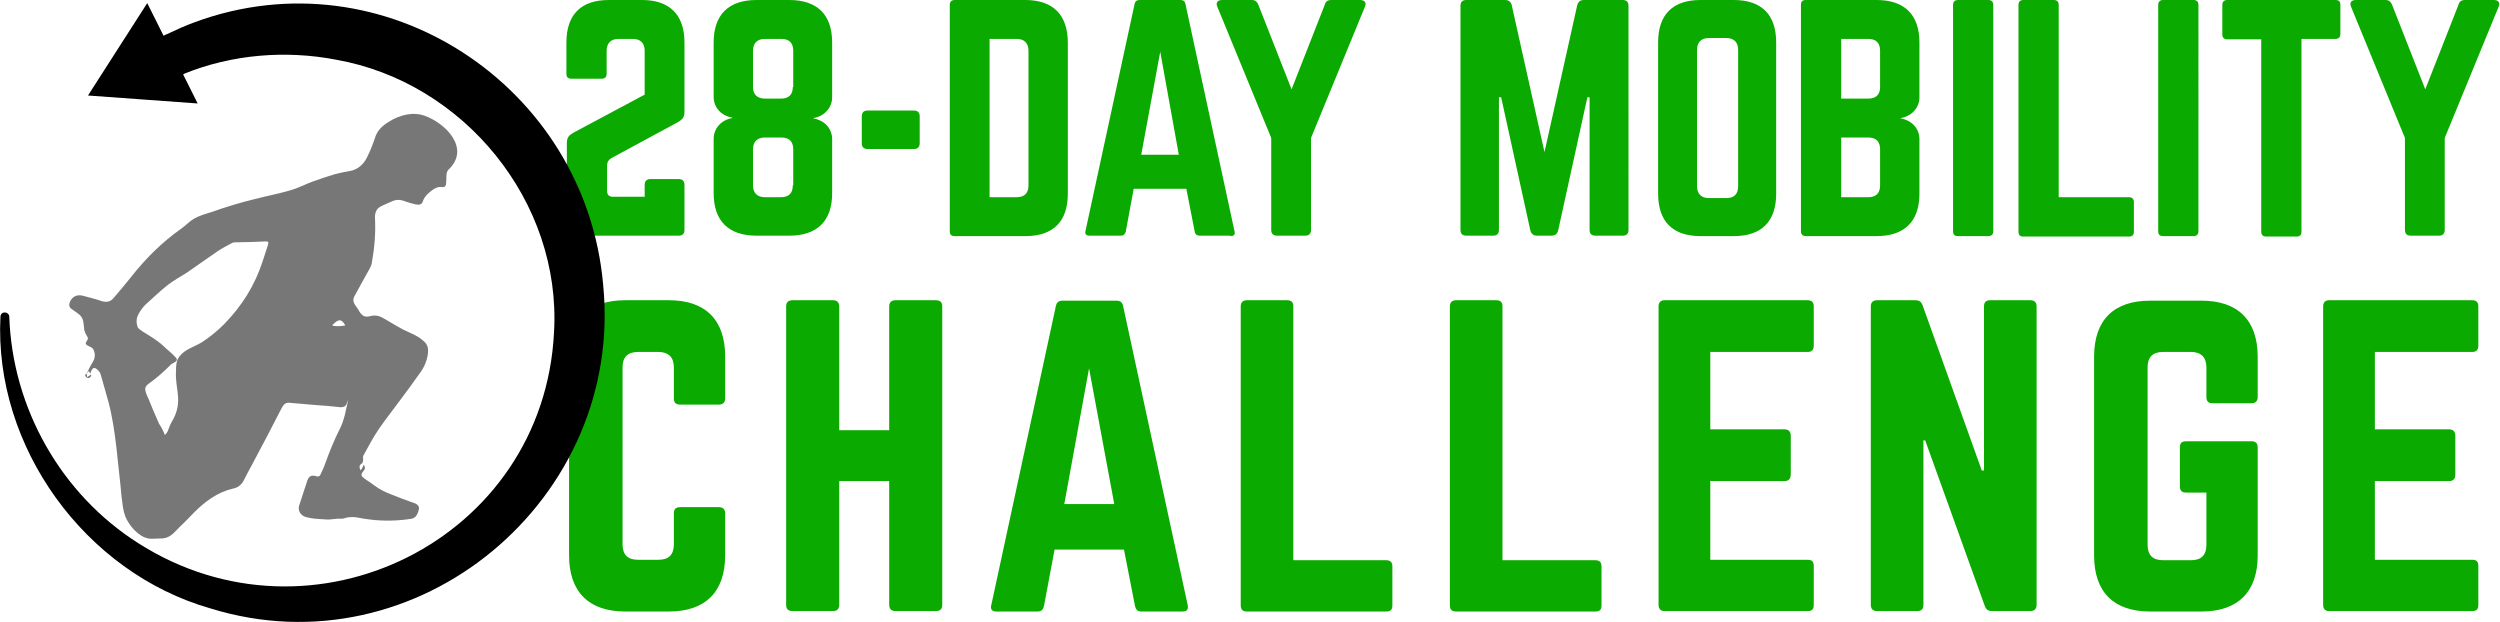
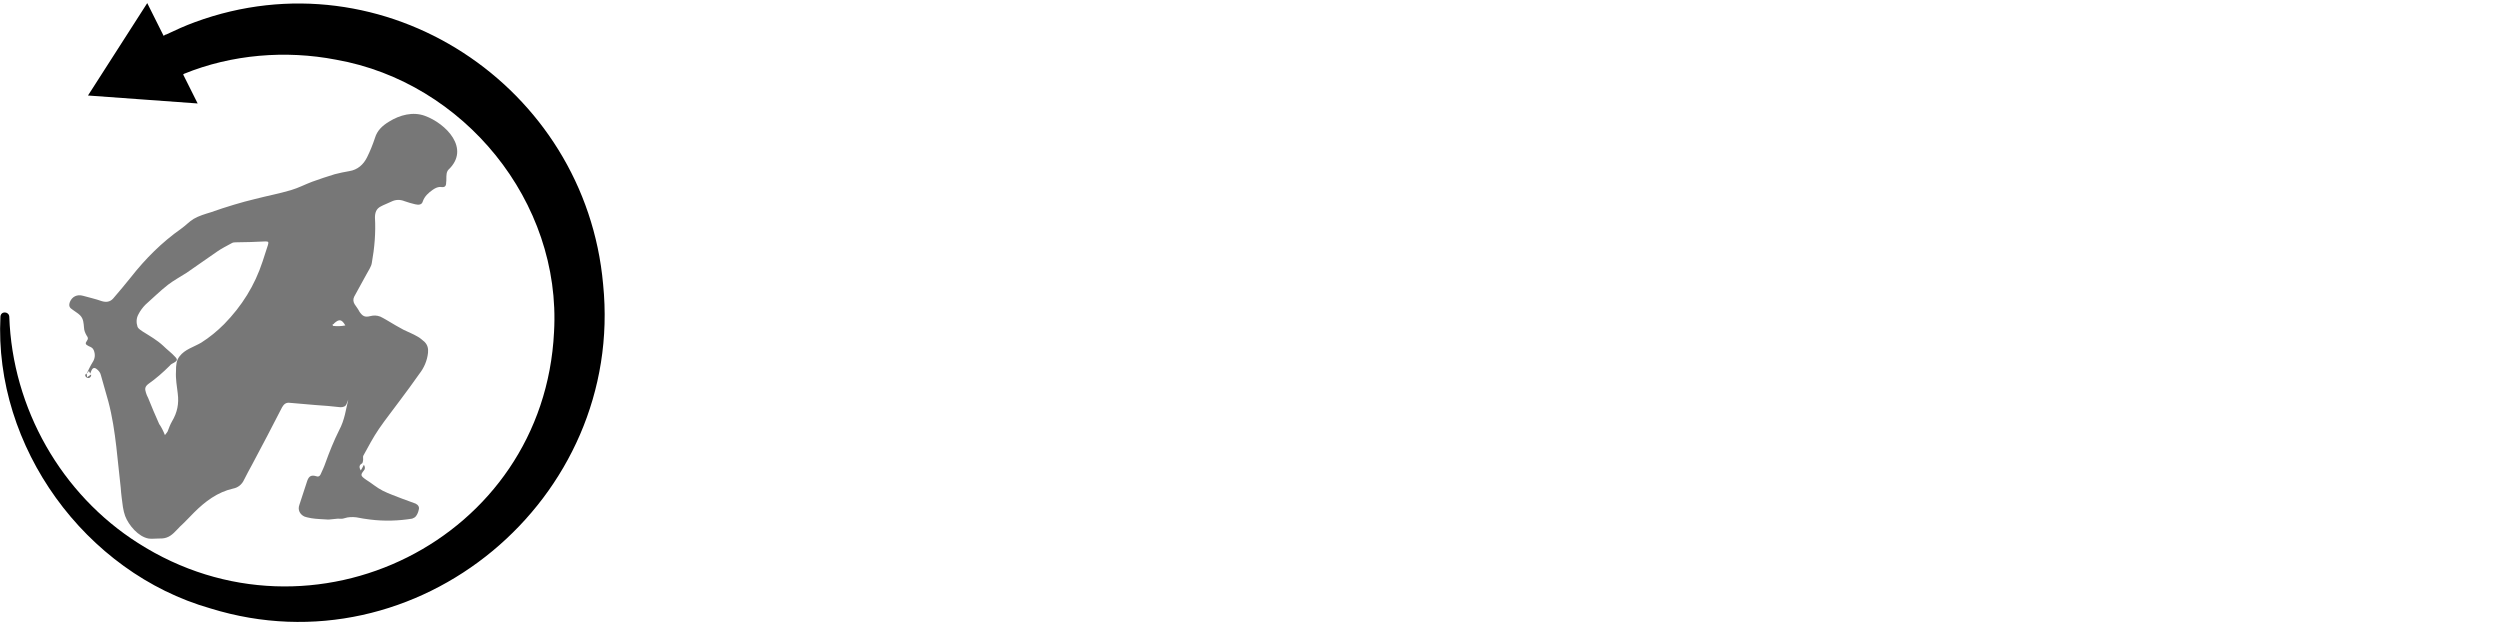
<svg xmlns="http://www.w3.org/2000/svg" version="1.1" id="Layer_1" x="0px" y="0px" viewBox="0 0 565.4 140.7" style="enable-background:new 0 0 565.4 140.7;" xml:space="preserve">
  <style type="text/css">
	.st0{fill:#0BAA00;}
	.st1{fill:#777777;}
</style>
-   <path class="st0" d="M164,80.6c0-8.3-4.5-12.7-12.7-12.7h-9.9c-8.3,0-12.7,4.4-12.7,12.7v45c0,8.3,4.5,12.7,12.7,12.7h9.9  c8.2,0,12.7-4.4,12.7-12.7v-9.5c0-0.9-0.5-1.4-1.4-1.4h-8.8c-1,0-1.4,0.5-1.4,1.4v7c0,2.4-1.2,3.5-3.5,3.5h-4.6  c-2.3,0-3.5-1.1-3.5-3.5V83.1c0-2.3,1.1-3.5,3.5-3.5h4.6c2.3,0,3.5,1.2,3.5,3.5v7c0,0.9,0.4,1.4,1.4,1.4h8.8c0.9,0,1.4-0.5,1.4-1.4  V80.6z M201.1,97.3h-11.3v-28c0-0.9-0.5-1.4-1.4-1.4h-9.1c-1.1,0-1.5,0.5-1.5,1.4v67.5c0,0.9,0.4,1.4,1.5,1.4h9.1  c0.9,0,1.4-0.5,1.4-1.4v-28h11.3v28c0,0.9,0.5,1.4,1.4,1.4h9.1c1.1,0,1.5-0.5,1.5-1.4V69.3c0-0.9-0.4-1.4-1.5-1.4h-9.1  c-0.9,0-1.4,0.5-1.4,1.4V97.3z M267.4,138.3c1.1,0,1.4-0.5,1.2-1.5L254,69.2c-0.2-0.9-0.7-1.2-1.5-1.2h-12.2c-0.8,0-1.3,0.3-1.5,1.2  l-14.6,67.6c-0.3,1,0.2,1.5,1.1,1.5h9.4c0.8,0,1.2-0.4,1.4-1.2l2.4-12.8h15.7l2.5,12.8c0.2,0.8,0.6,1.2,1.4,1.2H267.4z M252,114  h-11.3l5.6-30.7L252,114z M292.6,126.7h20.9c1,0,1.4,0.5,1.4,1.4v8.8c0,1-0.4,1.4-1.4,1.4h-31.5c-0.9,0-1.4-0.4-1.4-1.4V69.3  c0-0.9,0.5-1.4,1.4-1.4h9.1c1,0,1.4,0.5,1.4,1.4V126.7z M339.9,126.7h20.9c1,0,1.4,0.5,1.4,1.4v8.8c0,1-0.4,1.4-1.4,1.4h-31.5  c-0.9,0-1.4-0.4-1.4-1.4V69.3c0-0.9,0.5-1.4,1.4-1.4h9.1c1,0,1.4,0.5,1.4,1.4V126.7z M410.2,69.3c0-0.9-0.4-1.4-1.4-1.4h-32.4  c-0.8,0-1.3,0.5-1.3,1.4v67.5c0,0.9,0.5,1.4,1.3,1.4h32.4c1.1,0,1.4-0.5,1.4-1.4v-8.8c0-1-0.4-1.4-1.4-1.4h-22v-17.8h16.8  c0.9,0,1.4-0.5,1.4-1.5v-8.7c0-1-0.5-1.5-1.4-1.5h-16.8V79.6h22c1.1,0,1.4-0.6,1.4-1.5V69.3z M450.1,67.9c-1,0-1.4,0.5-1.4,1.4v37.1  h-0.5l-13.4-37.4c-0.3-0.8-0.8-1.1-1.6-1.1h-8.7c-0.9,0-1.4,0.5-1.4,1.4v67.5c0,0.9,0.5,1.4,1.4,1.4h9.1c1,0,1.4-0.5,1.4-1.4V99.6  h0.4l13.5,37.5c0.3,0.8,0.8,1.1,1.6,1.1h8.7c0.9,0,1.4-0.5,1.4-1.4V69.3c0-0.9-0.5-1.4-1.4-1.4H450.1z M473.6,125.6  c0,8.3,4.4,12.7,12.7,12.7h11.6c8.2,0,12.7-4.4,12.7-12.7v-24.4c0-1-0.5-1.4-1.4-1.4h-14.8c-1,0-1.4,0.4-1.4,1.4v8.8  c0,0.9,0.4,1.4,1.4,1.4h4.6v11.8c0,2.4-1.2,3.5-3.5,3.5h-6.3c-2.3,0-3.5-1.1-3.5-3.5V83.1c0-2.3,1.1-3.5,3.5-3.5h6.3  c2.3,0,3.5,1.2,3.5,3.5v6.7c0,0.9,0.4,1.4,1.4,1.4h8.8c0.9,0,1.4-0.5,1.4-1.4v-9.1c0-8.3-4.5-12.7-12.7-12.7h-11.6  c-8.3,0-12.7,4.4-12.7,12.7V125.6z M560.5,69.3c0-0.9-0.4-1.4-1.4-1.4h-32.4c-0.8,0-1.3,0.5-1.3,1.4v67.5c0,0.9,0.5,1.4,1.3,1.4  h32.4c1.1,0,1.4-0.5,1.4-1.4v-8.8c0-1-0.4-1.4-1.4-1.4h-22v-17.8h16.8c0.9,0,1.4-0.5,1.4-1.5v-8.7c0-1-0.5-1.5-1.4-1.5h-16.8V79.6  h22c1.1,0,1.4-0.6,1.4-1.5V69.3z M153,27.8c1.3-0.7,1.8-1.2,1.8-2.5V9.6c0-6.3-3.4-9.6-9.6-9.6h-7.5c-6.3,0-9.6,3.3-9.6,9.6v7.1  c0,0.7,0.3,1.1,1.1,1.1h6.9c0.7,0,1.1-0.4,1.1-1.1v-5.2c0-1.7,0.9-2.7,2.7-2.7h3.2c1.7,0,2.7,0.9,2.7,2.7v9.9l-15.9,8.5  c-1.3,0.7-1.7,1.2-1.7,2.5V52c0,0.9,0.5,1.3,1.3,1.3h24c0.9,0,1.3-0.5,1.3-1.3V41.8c0-0.9-0.5-1.3-1.3-1.3h-6.4  c-0.9,0-1.3,0.5-1.3,1.3v2.7h-7.2c-0.9,0-1.3-0.5-1.3-1.3v-5.8c0-0.7,0.3-1.2,0.9-1.6L153,27.8z M188.2,9.6c0-6.3-3.4-9.6-9.7-9.6  h-7.4c-6.3,0-9.7,3.3-9.7,9.6v12.3c0,2.5,1.8,4.3,4.2,4.7v0.1c-2.4,0.4-4.2,2.3-4.2,4.7v12.3c0,6.3,3.4,9.6,9.7,9.6h7.4  c6.3,0,9.7-3.3,9.7-9.6V31.5c0-2.5-1.8-4.3-4.2-4.7v-0.1c2.4-0.4,4.2-2.3,4.2-4.7V9.6z M179.3,19.7c0,1.7-0.9,2.6-2.7,2.6H173  c-1.7,0-2.7-0.9-2.7-2.6v-8.2c0-1.7,0.9-2.7,2.7-2.7h3.7c1.8,0,2.7,0.9,2.7,2.7V19.7z M179.3,41.9c0,1.8-0.9,2.7-2.7,2.7H173  c-1.7,0-2.7-0.9-2.7-2.7v-8.1c0-1.7,0.9-2.7,2.7-2.7h3.7c1.8,0,2.7,0.9,2.7,2.7V41.9z M194.9,32.4c0,0.9,0.5,1.3,1.3,1.3h10.5  c0.9,0,1.3-0.5,1.3-1.3v-6.1c0-0.9-0.5-1.3-1.3-1.3h-10.5c-0.9,0-1.3,0.5-1.3,1.3V32.4z M214.8,52.3c0,0.7,0.3,1.1,1.1,1.1h16  c6.3,0,9.6-3.3,9.6-9.6V9.7c0-6.3-3.3-9.7-9.6-9.7h-16c-0.7,0-1.1,0.4-1.1,1.1V52.3z M223.8,44.6V8.8h6.1c1.7,0,2.7,0.9,2.7,2.7  v30.4c0,1.8-0.9,2.7-2.7,2.7H223.8z M278.3,53.4c0.8,0,1.1-0.4,0.9-1.1L268.1,0.9C268,0.3,267.6,0,267,0h-9.3c-0.6,0-1,0.3-1.1,0.9  l-11.1,51.3c-0.2,0.7,0.1,1.1,0.9,1.1h7.1c0.6,0,0.9-0.3,1.1-0.9l1.8-9.7h11.9l1.9,9.7c0.1,0.6,0.5,0.9,1.1,0.9H278.3z M266.6,35  h-8.5l4.3-23.3L266.6,35z M301.1,0c-0.8,0-1.3,0.3-1.5,1.1l-7.5,19.1l-7.5-19.1c-0.3-0.7-0.7-1.1-1.5-1.1h-6.7c-1,0-1.5,0.6-1.1,1.5  l12.2,29.7V52c0,0.9,0.5,1.3,1.3,1.3h6.4c0.9,0,1.3-0.5,1.3-1.3V31.2l12.2-29.7c0.4-0.9-0.1-1.5-1.1-1.5H301.1z M358.2,0  c-0.8,0-1.3,0.4-1.5,1.2l-7.4,33.2l-7.4-33.2c-0.2-0.8-0.7-1.2-1.5-1.2h-8.8c-0.9,0-1.3,0.5-1.3,1.3V52c0,0.9,0.5,1.3,1.3,1.3h6.1  c0.9,0,1.3-0.5,1.3-1.3V22h0.5l6.6,30.1c0.2,0.8,0.7,1.2,1.5,1.2h3.3c0.8,0,1.3-0.4,1.5-1.2L359,22h0.5v30c0,0.9,0.5,1.3,1.3,1.3  h6.2c0.9,0,1.3-0.5,1.3-1.3V1.3c0-0.9-0.5-1.3-1.3-1.3H358.2z M375,43.8c0,6.3,3.3,9.6,9.6,9.6h7.5c6.3,0,9.6-3.3,9.6-9.6V9.6  c0-6.3-3.3-9.6-9.6-9.6h-7.5c-6.3,0-9.6,3.3-9.6,9.6V43.8z M386.5,44.8c-1.7,0-2.7-0.9-2.7-2.7V11.3c0-1.7,0.9-2.7,2.7-2.7h3.9  c1.7,0,2.7,0.9,2.7,2.7v30.8c0,1.8-0.9,2.7-2.7,2.7H386.5z M434.1,9.6c0-6.3-3.4-9.6-9.7-9.6h-16c-0.7,0-1.1,0.3-1.1,1.1v51.2  c0,0.7,0.4,1.1,1.1,1.1h16c6.3,0,9.7-3.3,9.7-9.6V31.5c0-2.5-1.8-4.3-4.2-4.7v-0.1c2.4-0.4,4.2-2.3,4.2-4.7V9.6z M425.2,19.7  c0,1.7-0.9,2.6-2.7,2.6h-6.1V8.8h6.1c1.8,0,2.7,0.9,2.7,2.7V19.7z M425.2,41.9c0,1.8-0.9,2.7-2.7,2.7h-6.1V31.1h6.1  c1.8,0,2.7,0.9,2.7,2.7V41.9z M442.8,0c-0.7,0-1.1,0.4-1.1,1.1v51.2c0,0.7,0.3,1.1,1.1,1.1h6.9c0.7,0,1.1-0.4,1.1-1.1V1.1  c0-0.7-0.4-1.1-1.1-1.1H442.8z M465.6,44.6h15.9c0.7,0,1.1,0.4,1.1,1.1v6.7c0,0.7-0.3,1.1-1.1,1.1h-23.9c-0.7,0-1.1-0.3-1.1-1.1V1.1  c0-0.7,0.4-1.1,1.1-1.1h6.9c0.7,0,1.1,0.4,1.1,1.1V44.6z M489.2,0c-0.7,0-1.1,0.4-1.1,1.1v51.2c0,0.7,0.3,1.1,1.1,1.1h6.9  c0.7,0,1.1-0.4,1.1-1.1V1.1c0-0.7-0.4-1.1-1.1-1.1H489.2z M503.7,0c-0.7,0-1.1,0.4-1.1,1.1v6.7c0,0.7,0.4,1.1,1.1,1.1h7.7v43.5  c0,0.7,0.4,1.1,1.1,1.1h6.9c0.7,0,1.1-0.3,1.1-1.1V8.8h7.7c0.7,0,1.1-0.4,1.1-1.1V1.1c0-0.7-0.3-1.1-1.1-1.1H503.7z M557.5,0  c-0.8,0-1.3,0.3-1.5,1.1l-7.5,19.1L541,1.1c-0.3-0.7-0.7-1.1-1.5-1.1h-6.7c-1,0-1.5,0.6-1.1,1.5l12.2,29.7V52c0,0.9,0.5,1.3,1.3,1.3  h6.4c0.9,0,1.3-0.5,1.3-1.3V31.2l12.2-29.7c0.4-0.9-0.1-1.5-1.1-1.5H557.5z" />
  <path class="st1" d="M19.6,84.5c0.4-0.8,0.8-1.7,1.3-2.5c0.6-0.9,0.7-1.8,0.3-2.8c-0.2-0.5-0.6-0.7-1.1-0.9  c-0.8-0.4-0.9-0.6-0.4-1.3c0.3-0.4,0.2-0.7-0.1-1.1c-0.3-0.5-0.6-1.2-0.6-1.8c-0.1-1-0.1-2-0.9-2.8c-0.5-0.5-1.1-0.8-1.6-1.2  c-0.8-0.5-1-0.9-0.7-1.8c0.5-1.2,1.6-1.8,3-1.4c1.4,0.4,2.8,0.7,4.2,1.2c1,0.3,1.9,0.2,2.6-0.6c1.4-1.6,2.7-3.2,4-4.8  c3.3-4.2,7-7.9,11.4-11c1-0.7,1.8-1.6,2.8-2.2c1.2-0.7,2.6-1.1,3.9-1.5c1.7-0.6,3.5-1.2,5.2-1.7c1.6-0.5,3.2-0.9,4.8-1.3  c2.7-0.7,5.4-1.2,8.1-2c1.7-0.5,3.2-1.3,4.8-1.9c1.7-0.6,3.4-1.2,5.1-1.7c1.1-0.3,2.2-0.5,3.3-0.7c1.9-0.3,3.2-1.5,4-3.1  c0.7-1.4,1.3-2.9,1.8-4.4c0.5-1.7,1.7-2.8,3.2-3.7c2.4-1.5,5.4-2.3,8.1-1.3c4.7,1.7,10.4,7.4,5.3,12.2c-0.2,0.2-0.4,0.7-0.4,1  c-0.1,0.6,0,1.3-0.1,1.9c0,0.8-0.3,1.1-1.1,1c-0.7-0.1-1.3,0.2-1.9,0.6c-1,0.7-1.9,1.5-2.3,2.7c-0.2,0.7-0.9,0.8-1.7,0.6  c-0.8-0.2-1.6-0.4-2.4-0.7c-1-0.4-2-0.4-3,0.1c-0.8,0.4-1.7,0.7-2.4,1.1c-1,0.5-1.3,1.4-1.3,2.5c0.2,3.4-0.1,6.9-0.7,10.2  c-0.1,0.9-0.8,1.8-1.2,2.6c-0.9,1.7-1.9,3.4-2.8,5.1c-0.3,0.6-0.2,1.2,0.1,1.7c0.4,0.6,0.8,1.1,1.1,1.7c0.7,1,1.2,1.3,2.4,1  c0.8-0.2,1.5-0.2,2.3,0.1c0.4,0.2,0.8,0.4,1.3,0.7c0.7,0.4,1.5,0.9,2.2,1.3c0.6,0.3,1.2,0.7,1.8,1c1,0.5,2.1,0.9,3.1,1.5  c0.6,0.3,1.1,0.8,1.6,1.2c0.7,0.7,0.9,1.5,0.8,2.5c-0.2,1.8-0.9,3.4-2,4.8c-1.4,2-2.8,3.9-4.3,5.9c-1.6,2.2-3.3,4.3-4.8,6.5  c-1.3,1.9-2.4,4-3.5,6c-0.2,0.3,0,0.8-0.1,1.2c0,0.2-0.1,0.5-0.2,0.6c-0.6,0.3-0.8,0.8-0.3,1.6c0.3-0.5,0.5-0.9,0.7-1.3  c0.3,0.5,0.3,1,0,1.3c-0.8,1-0.8,1.2,0.5,2.1c1.3,0.8,2.4,1.8,3.8,2.5c1.4,0.7,2.9,1.2,4.4,1.8c1,0.4,2,0.7,3,1.1  c0.6,0.3,0.9,0.8,0.7,1.4c-0.1,0.5-0.3,1-0.6,1.4c-0.2,0.3-0.6,0.5-0.9,0.6c-3.1,0.5-6.3,0.6-9.5,0.2c-1-0.1-2-0.3-3.1-0.5  c-0.9-0.1-1.8-0.1-2.7,0.2c-0.5,0.2-1,0.1-1.5,0.1c-0.7,0.1-1.3,0.1-2,0.2c-0.1,0-0.2,0-0.3,0c-1.3-0.1-2.5-0.1-3.7-0.3  c-0.5-0.1-1.1-0.2-1.6-0.4c-1-0.5-1.5-1.5-1.1-2.6c0.6-1.8,1.2-3.7,1.8-5.5c0.4-1.1,1-1.3,2-1c0.5,0.2,0.8,0,1-0.4  c0.4-0.9,0.8-1.7,1.1-2.6c0.9-2.5,1.9-5,3.1-7.4c0.6-1.1,1-2.3,1.3-3.5c0.6-2.6,1.4-6.4,1.1-4.7c-0.1,0.8-0.4,1.5-0.7,2.2  c-0.2,0.6-0.7,0.8-1.4,0.8c-1.9-0.2-3.8-0.4-5.7-0.5c-1.9-0.2-3.9-0.3-5.8-0.5c-0.8-0.1-1.3,0.3-1.7,1c-2.2,4.3-4.5,8.7-6.8,13  c-0.6,1.1-1.2,2.2-1.8,3.4c-0.5,1.1-1.4,1.8-2.5,2c-3.5,0.8-6.3,2.9-8.8,5.4c-1.1,1.1-2.1,2.2-3.2,3.2c-0.9,0.9-1.8,2.1-3.1,2.5  c-0.6,0.2-1.2,0.2-1.9,0.2c-0.7,0-1.4,0.1-2.1,0c-2.3-0.4-4.5-3-5.3-5.1c-0.2-0.6-0.4-1.3-0.5-2c-0.2-1.5-0.4-2.9-0.5-4.4  c-0.3-3.1-0.7-6.2-1-9.3c-0.4-3.4-0.9-6.8-1.8-10.2c-0.6-2-1.1-4-1.7-6c-0.1-0.5-0.5-1-0.9-1.3c-0.6-0.5-1-0.3-1.3,0.5  c0,0.1-0.1,0.2-0.2,0.5c-0.1-0.3-0.2-0.4-0.4-0.7C20.2,83.9,19.9,84.2,19.6,84.5z M37.3,98.4c0.3-0.4,0.5-0.6,0.6-0.8  c0.3-0.8,0.6-1.6,1-2.3c1.2-2,1.6-4,1.3-6.3c-0.2-1.7-0.5-3.3-0.4-5c0-1.5,0.1-2.5,0.8-3.4c1.2-1.6,3.2-2.1,4.9-3.1  c1.9-1.2,3.6-2.6,5.2-4.2c4-4.1,6.9-8.7,8.7-14.2c0.4-1.2,0.8-2.5,1.2-3.7c0.2-0.7,0.1-0.8-0.6-0.8c-2.2,0.1-4.3,0.2-6.5,0.2  c-0.4,0-0.8,0-1.1,0.2c-1.1,0.6-2.3,1.2-3.3,1.9c-2.3,1.6-4.6,3.2-6.9,4.8c-1.4,0.9-2.9,1.7-4.2,2.7c-1.8,1.4-3.4,3-5.1,4.5  c-0.6,0.6-1.2,1.4-1.6,2.2c-0.5,0.9-0.5,1.9-0.2,2.8c0.2,0.5,0.8,0.8,1.2,1.1c1.6,1,3.2,1.9,4.6,3.2c0.9,0.9,1.9,1.6,2.7,2.5  c0.6,0.6,0.5,0.9-0.2,1.3c-0.4,0.2-0.8,0.4-1,0.7c-1.5,1.5-3.1,2.9-4.8,4.1c-0.8,0.6-0.9,1.1-0.6,2c0.1,0.4,0.3,0.8,0.5,1.2  c0.8,2,1.6,3.9,2.5,5.9C36.5,96.6,36.9,97.4,37.3,98.4z M75.2,73.4c0,0.1,0.1,0.2,0.1,0.3c0.9,0.1,1.8,0.1,2.8-0.1  c-0.8-1.4-1.4-1.5-2.5-0.5C75.5,73.3,75.4,73.3,75.2,73.4z M19.6,84.5c-0.4,0.1-0.4,0.5-0.2,0.7c0.1,0.2,0.5,0.3,0.7,0.3  c0.3-0.1,0.6-0.4,0.5-0.8c-0.3,0.2-0.6,0.4-0.9,0.6C19.7,84.9,19.6,84.7,19.6,84.5C19.6,84.5,19.6,84.5,19.6,84.5z" />
  <path d="M136.4,64.3c-4-44.9-49.6-75-92.3-59.3c-2.2,0.8-4.4,1.8-6.5,2.8C37.4,7.8,37.2,8,37,8.1l-3.7-7.4L19.9,21.6l24.8,1.8  l-3.3-6.6c0.1,0,0.2,0,0.2-0.1c10.8-4.4,23-5.4,34.4-3.2c28.9,5.1,51,32.1,49.3,61.6c-2.3,47-54.7,72.9-94.1,47.7  C13.9,111.8,2.8,92.4,2.1,71.6c-0.1-1.2-1.9-1.3-2,0c-1.5,29.4,19.1,57.9,47.5,66C94.4,152.1,141.3,112.9,136.4,64.3z" />
</svg>